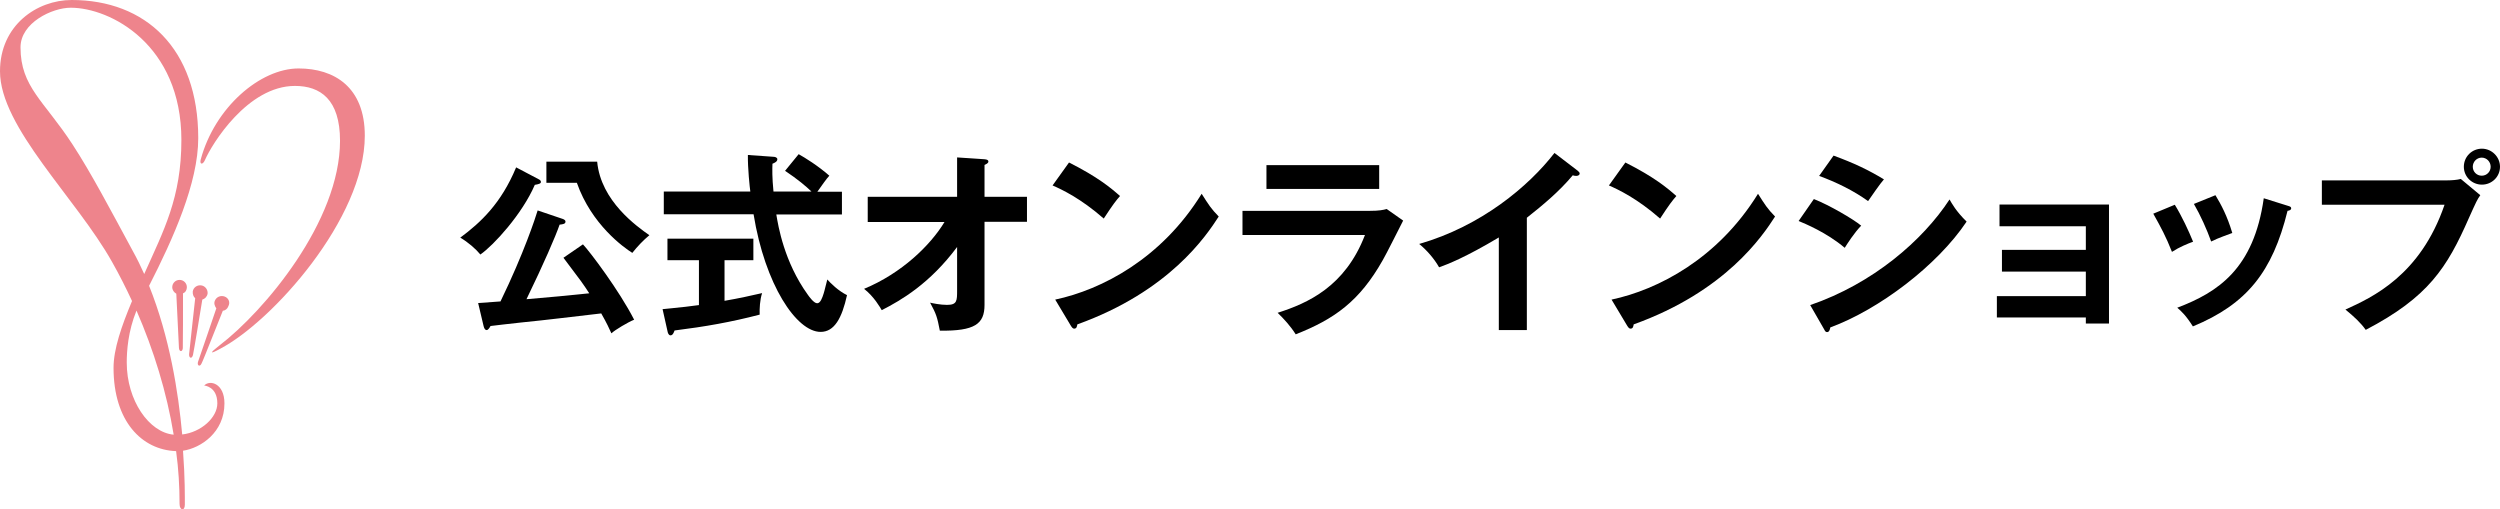
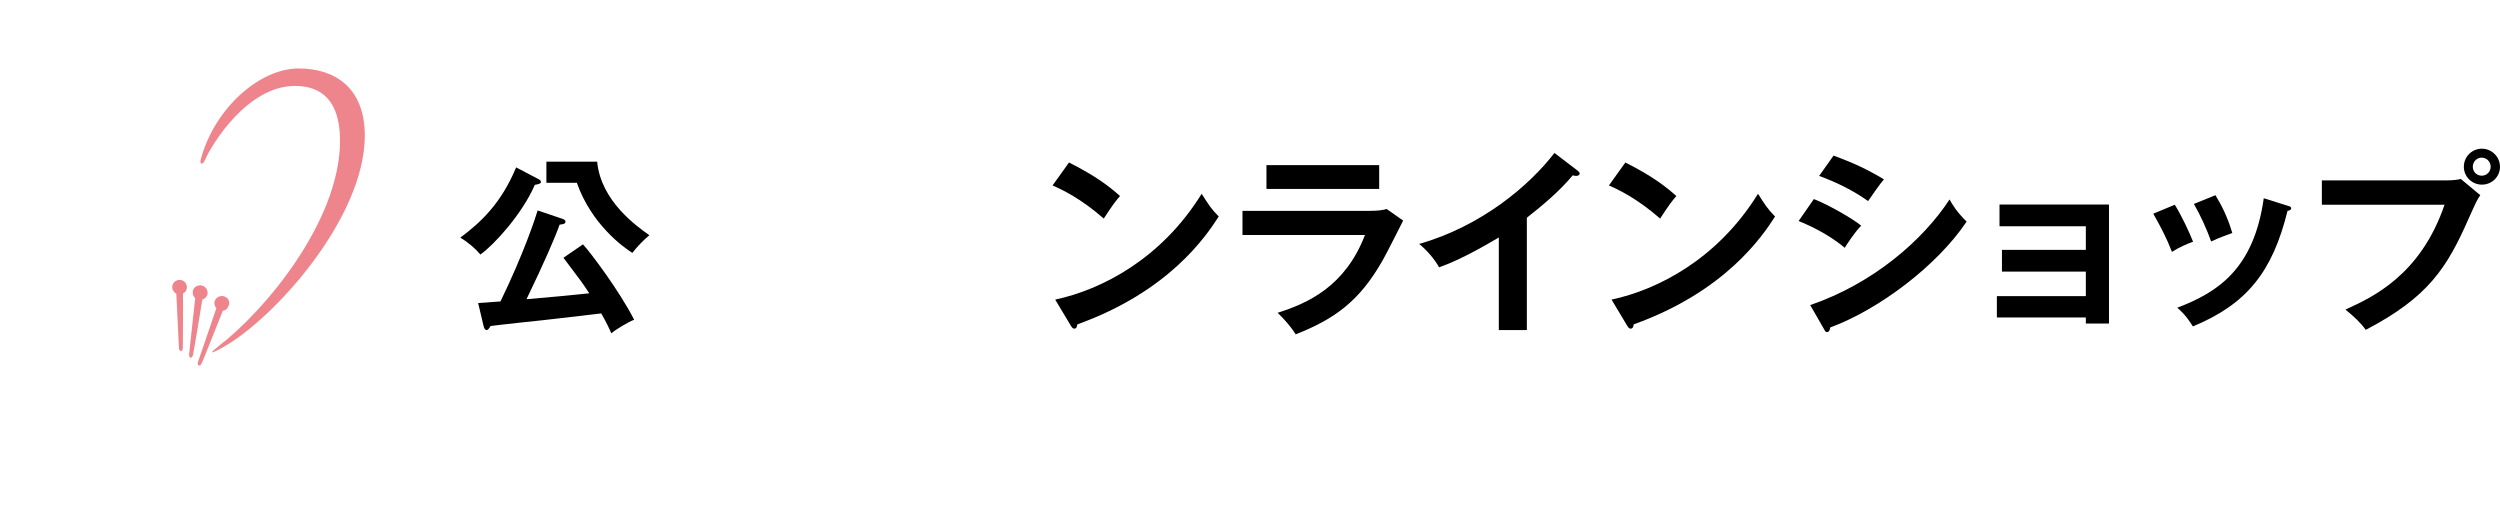
<svg xmlns="http://www.w3.org/2000/svg" version="1.1" id="レイヤー_1" x="0px" y="0px" viewBox="0 0 1230.8 250.8" style="enable-background:new 0 0 1230.8 250.8;" xml:space="preserve">
  <style type="text/css">
	.st0{fill:#EE848C;}
</style>
  <g>
    <g>
      <path d="M265.3,88.3c0.6,0.3,1,0.7,1,1.3c0,0.8-1.2,1.1-3,1.4c-6.2,14.4-20.3,29.8-26.8,34.3c-2.3-2.8-6.1-6.1-9.9-8.3    c10.1-7.5,20.1-16.8,27.5-34.6L265.3,88.3z M287,120.3c3.5,3.7,17.9,22.8,25.2,37.1c-3,1.2-9.4,5-11.2,6.7c-1.2-2.6-2.1-4.7-5-9.8    c-13.2,1.5-26.5,3.2-39.7,4.5c-7.1,0.8-10.9,1.2-14.8,1.7c-0.5,0.9-1.2,2-1.9,2c-0.8,0-1.2-0.8-1.5-1.9l-2.7-11.4    c1-0.1,9.5-0.7,11-0.8c11.6-23.9,17.2-41.2,18.3-44.8l12.4,4.2c0.8,0.3,1.3,0.7,1.3,1.3c0,1.1-1.1,1.3-2.9,1.5    c-2,5.8-7.8,19.2-16.3,36.7c15.4-1.3,16.9-1.5,30.9-2.9c-3-4.6-3.9-5.9-12.7-17.5L287,120.3z M294,79.6    c1.8,19.4,19.6,31.9,25.7,36.2c-2.8,2.3-5.9,5.5-8.4,8.7c-4.3-2.7-20.1-14-27.3-34.5H269V79.6H294z" />
-       <path d="M356.7,148.1c7-1.2,13.3-2.6,18.5-3.8c-1.1,3.3-1.3,7.7-1.2,10.6c-14.2,3.7-26.8,5.9-41.9,7.8c-0.4,1.1-0.9,2.4-2,2.4    c-0.9,0-1.3-1.2-1.4-1.7l-2.5-11.2c9.5-0.9,14.4-1.5,17.9-2v-22.1h-15.5v-10.6h42.3v10.6h-14.2V148.1z M393.2,75.9    c3.2,1.8,9.4,5.6,15.1,10.6c-1.2,1.2-4,5.2-5.9,7.9h12.1v11.2h-32.3c0.9,5.5,3.8,23.3,15.5,39.5c0.7,1,3,4.2,4.6,4.2    s2.5-2.6,3.2-4.8c0.4-1.1,1.5-6,1.8-6.9c1.6,1.8,5.4,5.6,9.7,7.7c-2.5,11.3-6.2,18.1-13,18.1c-11.9,0-27.4-23.3-33-57.9h-44.2    V94.3h42.6c-0.3-2.1-1.3-11.4-1.2-18l12.7,0.9c0.6,0,1.8,0.3,1.8,1.2c0,1.2-1.4,1.8-2.4,2.2c-0.1,2.7-0.2,6.7,0.5,13.7h18.7    c-2.7-2.6-6.7-6-13-10.2L393.2,75.9z" />
-       <path d="M427.2,109.2V96.9h44V77.5l13.5,0.9c1.2,0.1,1.9,0.4,1.9,1.1c0,0.9-1.1,1.3-1.9,1.7v15.7h20.9v12.3h-20.9v40.9    c0,9.5-4.9,12.9-22,12.7c-1.3-6.7-1.7-8.1-4.8-13.8c1.2,0.3,5.1,1.1,8.3,1.1c5,0,5-2,5-7.2v-21.3c-13.4,18-27.5,26.2-37.1,31.1    c-0.7-1.2-3.8-6.7-8.7-10.5c18.6-7.7,32.7-21.5,39.6-32.9H427.2z" />
      <path d="M526.3,80c14.1,7.1,20.6,12.5,25.1,16.5c-2,2.3-3.5,4.2-8,11.1c-11.3-9.9-20.6-14.3-25.2-16.3L526.3,80z M519.5,147.5    c23-4.9,52.4-20.2,72.1-52.1c3.5,5.5,4.6,7.3,8.4,11.2c-6.2,9.6-24.3,36.8-69.6,53.1c-0.2,1-0.3,2.1-1.6,2.1    c-0.7,0-1.2-0.8-1.7-1.6L519.5,147.5z" />
      <path d="M674.5,103.8c4.3,0,6.4-0.4,8.2-0.9l8.1,5.7c-1.6,3.1-8.4,16.7-10,19.4c-11.5,20.4-23.9,29.1-42.9,36.6    c-2.5-4-5.7-7.5-8.9-10.6c14.7-4.7,33.2-12.8,43-38.3h-60.3v-11.9H674.5z M679,81.3V93h-55.5V81.3H679z" />
      <path d="M751.7,162.5h-13.8v-45.6c-16.6,9.9-25.2,13.2-29.4,14.7c-2.4-4.2-5.9-8.3-9.8-11.5c30.6-8.8,53.9-28.4,66.6-44.8    l11.5,8.8c0.6,0.5,0.9,0.9,0.9,1.3c0,0.9-1,1.2-1.7,1.2c-0.5,0-1.2-0.1-1.7-0.3c-6.6,7.9-14.5,14.5-22.6,20.9V162.5z" />
      <path d="M800.2,80c14.1,7.1,20.6,12.5,25.1,16.5c-2,2.3-3.5,4.2-8,11.1c-11.3-9.9-20.6-14.3-25.2-16.3L800.2,80z M793.4,147.5    c23-4.9,52.4-20.2,72.1-52.1c3.5,5.5,4.6,7.3,8.4,11.2c-6.2,9.6-24.3,36.8-69.6,53.1c-0.2,1-0.3,2.1-1.6,2.1    c-0.7,0-1.2-0.8-1.7-1.6L793.4,147.5z" />
      <path d="M893,98c7.5,2.9,19.6,10,23.3,13.1c-3.5,3.6-6.9,9-8.1,10.9c-9-7.6-19.6-11.9-22.7-13.2L893,98z M891.2,150.2    c30.9-10.6,55.4-31.8,68.6-52c1.1,1.9,3.1,5.7,8.4,10.9c-14.5,21.7-43.2,43.3-67.1,52.1c-0.2,1-0.5,2.3-1.6,2.3    c-0.7,0-1-0.5-1.4-1.3L891.2,150.2z M902.7,76.6c10.3,3.8,17,7,24.8,11.7c-1.9,2.1-6.2,8.4-7.8,10.7c-7.4-5.3-15.7-9.3-24.1-12.4    L902.7,76.6z" />
      <path d="M983.1,156.4v-10.6h43.8v-12.1h-41.3v-10.7h41.3v-11.6h-42.5v-10.7h53.9v58.6h-11.4v-3H983.1z" />
      <path d="M1070.7,100.8c3.5,5.7,6.8,12.8,9,18.2c-2.5,0.9-6.7,2.6-10.4,5c-2.9-7.4-5.5-12.2-9.2-18.8L1070.7,100.8z M1126.3,101.3    c1,0.3,1.7,0.5,1.7,1.2c0,1-1.2,1.2-1.8,1.3c-7.4,30-20,45.9-46.6,56.9c-3.4-5.4-5.7-7.5-7.7-9.2c20-7.6,37.7-19.1,42.6-53.9    L1126.3,101.3z M1090.7,96.1c2.8,4.6,5.8,10.2,8.3,18.6c-2,0.8-6.9,2.4-10.4,4.2c-2.1-5.9-5.3-13-8.5-18.5L1090.7,96.1z" />
      <path d="M1204.9,88.8c1.9,0,4.8-0.2,6.6-0.7l9.6,8c-1.5,2.1-1.9,3-5.6,11.2c-10.8,24.6-20,39-50.8,55.1c-2.5-3.5-5.6-6.4-10-10    c13.2-6,36.9-16.8,48.8-51.6h-60.4v-12H1204.9z M1230.8,82.1c0,4.9-4,8.8-8.9,8.8c-4.9,0-8.9-3.9-8.9-8.8c0-5,4-8.9,8.9-8.9    C1226.7,73.2,1230.8,77.2,1230.8,82.1z M1217.4,82.1c0,2.4,1.9,4.4,4.4,4.4c2.5,0,4.4-2,4.4-4.4c0-2.5-2-4.5-4.4-4.5    C1219.4,77.6,1217.4,79.6,1217.4,82.1z" />
    </g>
    <g>
      <g>
-         <path class="st0" d="M110.5,198.6c0-9.8-7.1-11.8-10-8.8c0,0,6.5,0.4,6.5,8.8c0,6.9-7.9,14.2-17.3,15.3     c-1.9-20.9-6.2-48-16.3-73.2C85.2,117.6,97.6,90.1,97.6,68c0-44.3-26.1-68-62.3-68C18.2,0,0,12.4,0,35.1     C0,62.7,37.6,97.6,55.2,129c3.5,6.2,6.8,12.7,9.8,19.2c-5.2,12.4-9.1,23.7-9.1,32.9c0,26.3,13.9,40.4,30.8,41     c1.2,8.8,1.7,17.5,1.7,26c0,3.3,2.6,3.6,2.6,0.4c0-3.5,0.1-13.3-0.9-26.6C98.8,220.6,110.5,212.9,110.5,198.6z M35.7,71.1     c-14-21.5-25.6-28.3-25.6-47.8c0-12.1,15.6-19.5,24.7-19.5c19.6,0,54.5,18.2,54.5,65.1c0,28.5-8.7,44.5-18.3,66     c-1.7-3.8-3.5-7.5-5.5-11.1C54.3,103.1,44.9,85.2,35.7,71.1z M62.4,178.5c0-5.6,0.6-15.3,4.8-25.6c8.5,19.5,14.9,40.3,18.3,61.1     C73.4,212.9,62.4,197.2,62.4,178.5z" />
        <path class="st0" d="M98.8,78.6c6.9-25.7,29.3-44.9,48.2-44.9c17.6,0,32.6,9.2,32.6,33.1c0,40.9-45.8,91.6-71.2,104.9     c-5.3,2.9-5.3,2.2-0.4-1.6c22.1-16.9,59.4-61.1,59.4-100.8c0-20.4-9.7-27-22.2-27c-23.3,0-40.9,28.6-44.3,36.5     C99.8,81.3,98.2,81,98.8,78.6z" />
        <path class="st0" d="M92,141.4c0-2-1.6-3.6-3.6-3.6c-2,0-3.6,1.6-3.6,3.6c0,1.4,0.9,2.6,2,3.2c0.3,5.8,1.2,25.1,1.3,26.7     c0.1,1.9,1.7,2.2,1.9,0.1c0.1-1.7,0.1-20.8,0.1-27C91.3,144,92,142.7,92,141.4z" />
        <path class="st0" d="M99.1,140.5c-2-0.3-3.9,1-4.2,3c-0.1,1.3,0.3,2.6,1.2,3.3c-0.4,4.2-2.9,25.9-3,27.6     c-0.1,1.9,1.3,2.5,1.9,0.4c0.4-1.7,3.8-22.2,4.6-27.3c1.3-0.4,2.3-1.4,2.6-2.9C102.4,142.7,101.1,140.8,99.1,140.5z" />
        <path class="st0" d="M110.6,146c-1.9-0.7-4,0.1-4.8,2c-0.6,1.3-0.1,2.7,0.7,3.8c-1.3,3.8-8.4,24.7-9,26.3     c-0.6,1.9,0.9,2.7,1.7,0.9c0.9-1.6,8.8-22,10.5-26c1.2-0.1,2.3-1,2.7-2.2C113.5,148.8,112.5,146.7,110.6,146z" />
      </g>
    </g>
  </g>
  <g>
</g>
  <g>
</g>
  <g>
</g>
  <g>
</g>
  <g>
</g>
  <g>
</g>
  <g>
</g>
  <g>
</g>
  <g>
</g>
  <g>
</g>
  <g>
</g>
  <g>
</g>
  <g>
</g>
  <g>
</g>
  <g>
</g>
</svg>